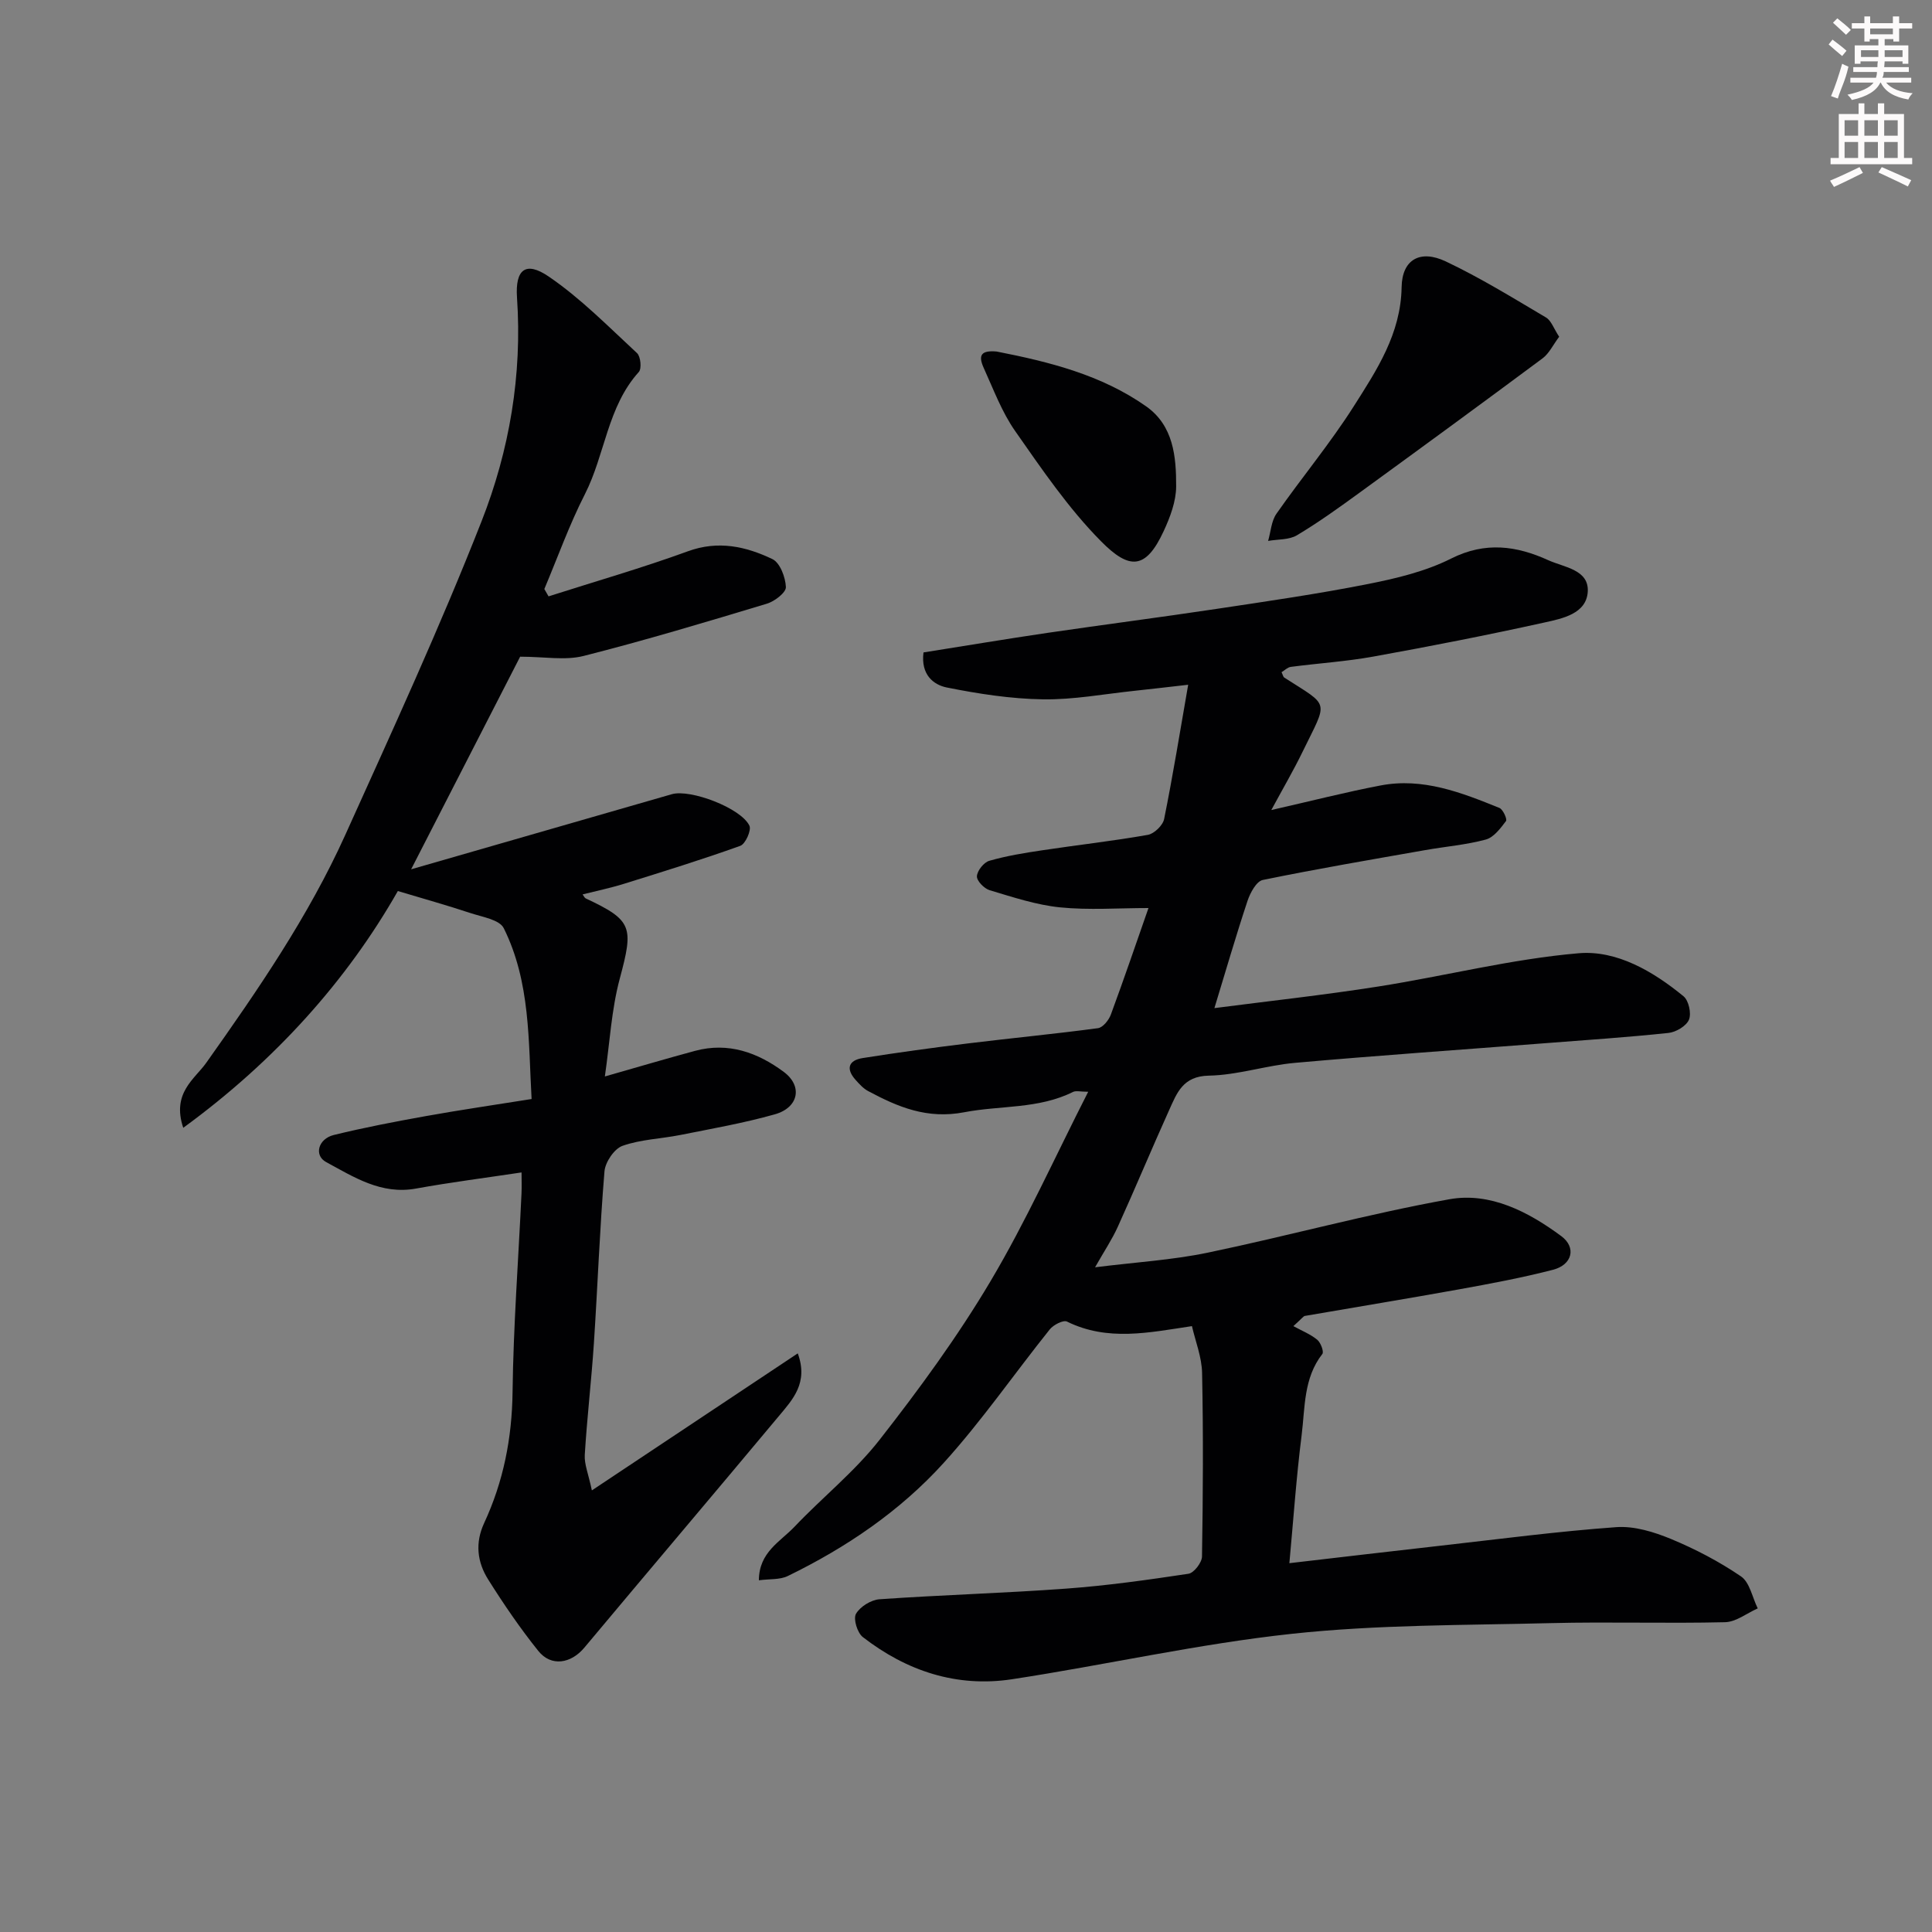
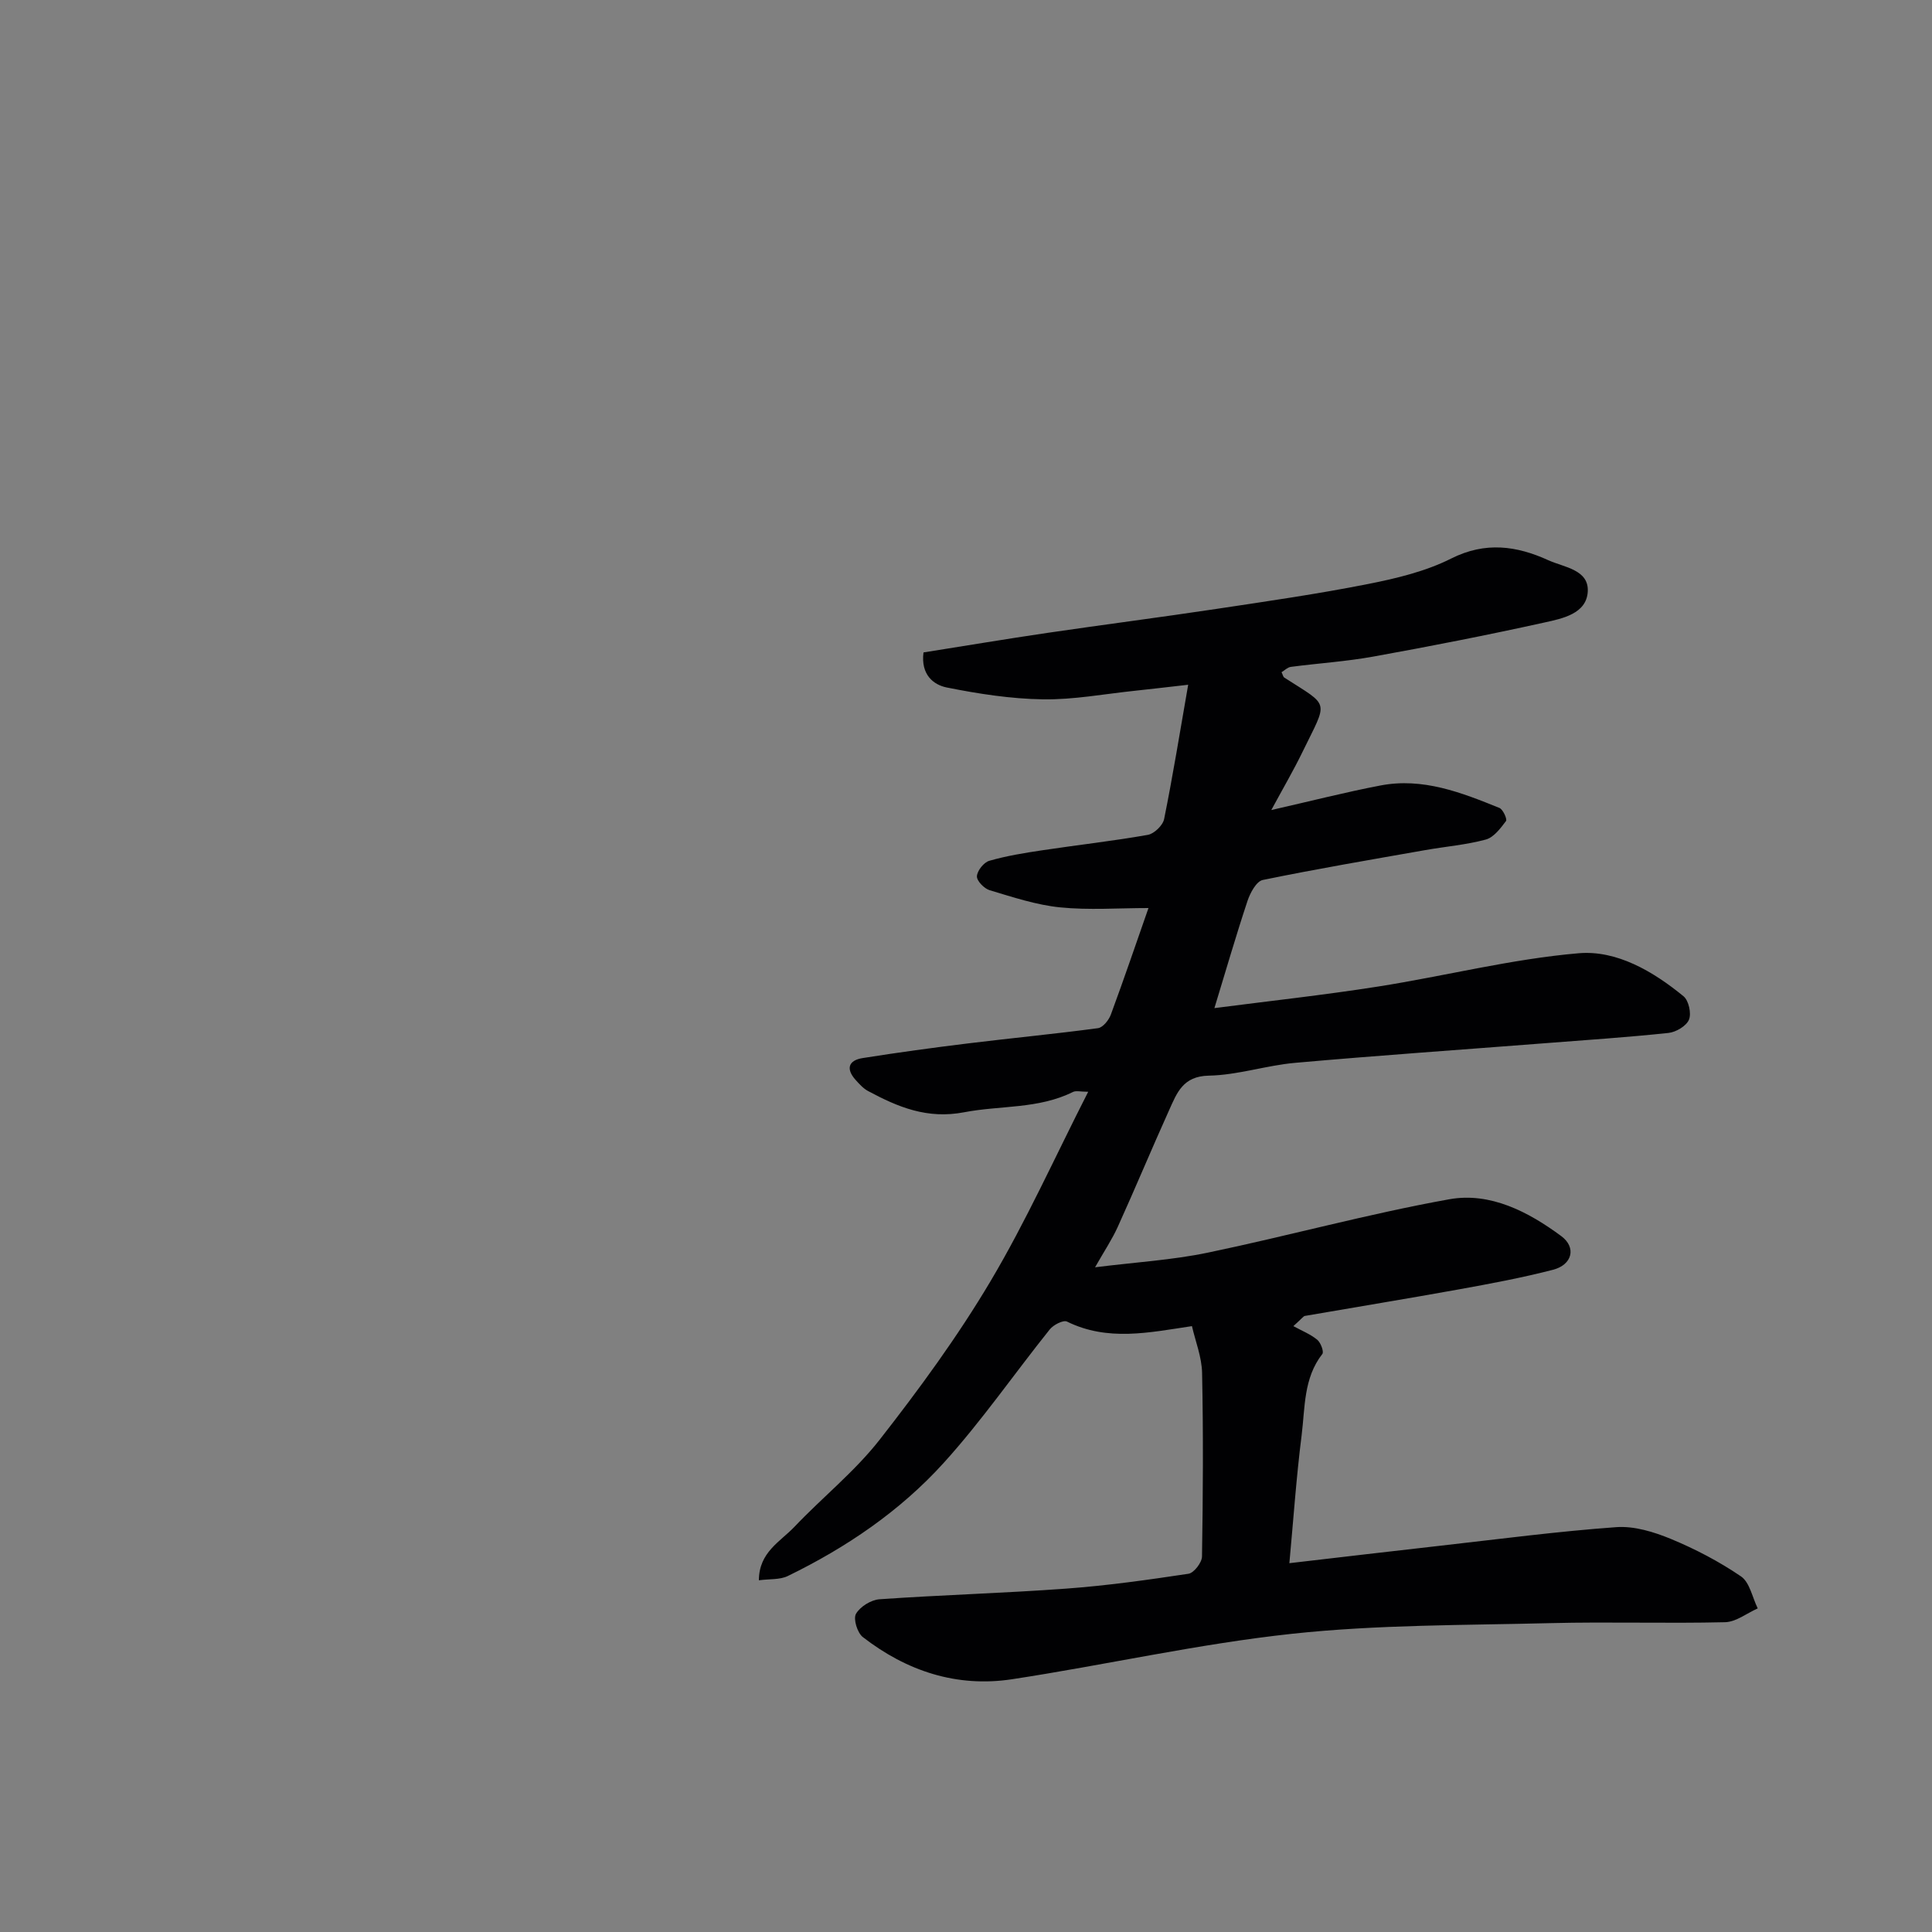
<svg xmlns="http://www.w3.org/2000/svg" enable-background="new 0 0 400 400" viewBox="0 0 400 400">
  <rect x="0" y="0" width="400" height="400" fill="#808080" stroke="none" />
-   <path d="m378.6 9.2.8-1c.9.7 1.9 1.4 2.9 2.3l-.9 1.1c-1.1-.9-2-1.7-2.8-2.4zm.5 10.7c.9-2.1 1.6-4.3 2.3-6.7.4.2.8.4 1.3.6-.7 3.1-1.5 4.3-2.2 6.6zm.4-15.2.9-.9c1 .8 2 1.6 2.8 2.4l-1 1c-1-.9-1.9-1.8-2.7-2.5zm12.5-1.3h1.2v1.4h2.7v1.1h-2.7v2.7h-1.2v-.5h-1.8v1.3h4.9v3.8h-1.2v-.5h-3.7c0 .4-.1.9-.1 1.2h5.1v1h-5.2c0 .6-.1.9-.3 1.2h6v1h-5.2c1.1 1.3 2.9 2 5.5 2.2-.4.4-.7.8-.9 1.3-2.9-.5-4.8-1.6-5.7-3.5h-.1c-.8 1.7-2.7 2.9-5.9 3.6-.2-.4-.6-.8-.9-1.1 2.8-.6 4.6-1.4 5.4-2.5h-4.8v-1h5.3c.1-.3.2-.7.2-1.2h-4.9v-1h5c0-.4 0-.8.1-1.2h-3.6v.5h-1.2v-3.8h4.9v-1.3h-1.8v.5h-1.1v-2.7h-2.6v-1.1h2.6v-1.4h1.2v1.4h4.7v-1.4zm-6.7 8.4h3.6c0-.4 0-.9 0-1.4h-3.6zm1.9-4.7h4.7v-1.2h-4.7zm6.7 3.3h-3.7v1.4h3.7z" fill="#fcfafa" />
-   <path d="m384.7 21.4h1.3v2.2h2.8v-2.2h1.3v2.2h4.1v9.1h1.7v1.3h-16.9v-1.3h1.7v-9.1h4.1v-2.2zm.3 13.2.7 1.2c-1.8.9-3.8 1.9-6 2.9-.2-.4-.5-.7-.8-1.3 2.4-1 4.4-2 6.1-2.8zm-3.1-6.5h2.8v-3.2h-2.8zm0 4.6h2.8v-3.3h-2.8v3.2zm4.1-4.6h2.8v-3.2h-2.8zm0 4.6h2.8v-3.3h-2.8zm3.6 1.9c2.1.9 4.1 1.8 6.1 2.7l-.7 1.3c-2.2-1.1-4.2-2-6.1-2.9zm3.3-9.7h-2.8v3.2h2.8zm-2.8 7.8h2.8v-3.3h-2.8z" fill="#fcfafa" />
  <g fill="#010103">
    <path d="m246.78 274.56c-8.9 1.33-17.43 3.21-25.87-.94-.77-.38-2.8.67-3.56 1.61-7.37 9.2-14.1 18.97-22 27.68-9.02 9.95-20.14 17.5-32.25 23.39-1.64.8-3.77.58-5.98.88.01-5.81 4.43-7.99 7.35-11.06 5.78-6.09 12.47-11.43 17.61-17.99 8.23-10.52 16.18-21.39 22.99-32.86 7.4-12.46 13.37-25.78 20.23-39.23-1.55 0-2.51-.28-3.16.04-7.14 3.56-15.03 2.76-22.51 4.2-7.67 1.47-13.7-1.07-19.9-4.39-.99-.53-1.82-1.45-2.59-2.31-2.06-2.3-1.47-4.06 1.48-4.52 7.26-1.15 14.55-2.15 21.85-3.04 8.95-1.1 17.92-1.95 26.86-3.15 1.02-.14 2.24-1.67 2.66-2.81 2.76-7.48 5.33-15.03 7.79-22.06-6.23 0-12.33.46-18.31-.14-4.93-.5-9.78-2.12-14.57-3.55-1.14-.34-2.69-1.94-2.64-2.89.06-1.15 1.43-2.88 2.56-3.2 3.58-1.03 7.29-1.63 10.98-2.18 7.28-1.1 14.6-1.91 21.84-3.19 1.32-.23 3.12-1.97 3.38-3.28 1.8-8.9 3.25-17.88 4.98-27.8-4.62.52-7.8.91-10.98 1.24-6.36.66-12.74 1.88-19.09 1.78-6.65-.1-13.35-1.14-19.9-2.45-2.76-.55-5.42-2.65-4.83-7.26 8.42-1.33 17.03-2.78 25.66-4.05 11.65-1.71 23.33-3.21 34.97-4.96 10.5-1.58 21.02-3.1 31.42-5.16 5.87-1.16 11.91-2.61 17.2-5.27 7.08-3.56 13.55-2.64 20.12.35 3.23 1.47 8.42 1.93 8.16 6.5-.27 4.58-5.24 5.57-8.96 6.39-11.76 2.6-23.59 4.92-35.45 7.06-5.63 1.02-11.38 1.38-17.07 2.13-.68.09-1.29.73-1.92 1.1.27.55.33.96.56 1.11 9.55 6.14 9.07 4.52 3.77 15.42-1.84 3.78-3.96 7.41-6.45 12.01 8.24-1.87 15.39-3.71 22.63-5.09 8.73-1.67 16.72 1.46 24.59 4.65.75.3 1.66 2.34 1.37 2.72-1.14 1.51-2.53 3.38-4.18 3.83-4.07 1.1-8.34 1.44-12.51 2.18-11.24 1.98-22.49 3.89-33.67 6.19-1.31.27-2.6 2.66-3.15 4.31-2.4 7.23-4.52 14.55-6.86 22.22 11.16-1.45 22.58-2.69 33.91-4.47 13.86-2.18 27.57-5.7 41.49-6.89 7.88-.68 15.43 3.74 21.73 8.91 1.07.88 1.66 3.56 1.12 4.85-.55 1.31-2.69 2.58-4.25 2.74-8.51.9-17.05 1.47-25.59 2.13-17.24 1.34-34.48 2.53-51.7 4.06-5.99.53-11.9 2.54-17.87 2.65-5.36.1-6.6 3.57-8.2 7.11-3.62 8.02-7 16.15-10.63 24.16-1.19 2.63-2.82 5.06-4.72 8.41 8.42-1.06 15.99-1.5 23.33-3.03 16.72-3.48 33.24-8.05 50.04-11.06 8.44-1.51 16.35 2.59 23.16 7.64 3.17 2.35 2.27 5.93-1.71 6.96-6.45 1.67-13.02 2.89-19.59 4.08-10.58 1.91-21.2 3.64-31.8 5.48-.28.05-.5.42-2.37 2.11 1.77.97 3.54 1.67 4.94 2.82.72.59 1.42 2.48 1.06 2.94-3.92 5.01-3.57 11.1-4.29 16.82-1.11 8.76-1.71 17.58-2.54 26.5 10.79-1.25 21.13-2.48 31.48-3.64 12.06-1.36 24.1-2.95 36.2-3.82 3.73-.27 7.81.99 11.36 2.46 5.04 2.09 9.97 4.67 14.47 7.74 1.81 1.24 2.34 4.36 3.46 6.62-2.25 1-4.48 2.8-6.76 2.86-12.03.29-24.07-.11-36.09.19-17.87.45-35.85.3-53.58 2.21-19.44 2.09-38.62 6.46-57.97 9.41-11.44 1.74-21.81-1.7-30.88-8.73-1.14-.88-2.02-3.76-1.42-4.81.85-1.49 3.12-2.9 4.88-3.02 12.85-.9 25.74-1.26 38.59-2.2 8.49-.62 16.95-1.81 25.37-3.08 1.13-.17 2.78-2.31 2.8-3.56.21-12.66.28-25.33.02-37.99-.06-3.31-1.39-6.61-2.1-9.72z" />
-     <path d="m85.12 179.98c18.49-5.33 36.24-10.44 53.98-15.55 3.82-1.1 14.3 2.85 16.06 6.52.45.93-.83 3.79-1.89 4.17-7.94 2.85-16.02 5.35-24.08 7.86-2.78.87-5.65 1.46-8.57 2.2.29.38.41.71.64.82 9.71 4.56 9.94 5.88 7.05 16.64-1.72 6.41-2.06 13.2-3.08 20.23 6.91-1.97 12.77-3.71 18.67-5.3 6.88-1.86 12.98.34 18.39 4.37 3.94 2.94 3.06 7.38-1.87 8.77-6.41 1.81-13 2.96-19.54 4.27-4 .8-8.2.91-11.99 2.25-1.71.6-3.58 3.37-3.74 5.29-.98 11.84-1.41 23.72-2.19 35.58-.51 7.71-1.42 15.39-1.89 23.11-.12 1.93.75 3.93 1.47 7.36 14.78-9.84 28.52-18.98 42.63-28.37 2.24 6.12-1.07 9.57-3.92 12.99-13.37 16.01-26.87 31.92-40.26 47.93-2.77 3.32-6.87 4.01-9.53.7-3.77-4.7-7.19-9.71-10.4-14.82-2.25-3.58-2.74-7.53-.82-11.67 3.98-8.57 5.76-17.55 5.88-27.1.17-13.71 1.21-27.4 1.85-41.1.07-1.49.01-2.98.01-4.39-7.44 1.12-14.68 2.04-21.86 3.34-7.19 1.31-12.85-2.38-18.59-5.48-2.58-1.39-1.65-4.82 1.57-5.61 6.31-1.55 12.7-2.77 19.1-3.92 7.06-1.27 14.17-2.3 21.86-3.53-.68-11.99-.21-24.21-5.77-35.38-.88-1.76-4.48-2.32-6.92-3.13-4.67-1.55-9.42-2.88-15-4.55-10.5 18.44-25.33 35.09-44.43 49.02-2.43-7.22 2.39-10.1 4.77-13.47 10.69-15.08 21.15-30.29 28.78-47.18 9.71-21.51 19.59-42.98 28.21-64.92 5.77-14.68 8.44-30.29 7.34-46.33-.4-5.84 1.81-7.58 6.53-4.37 6.64 4.52 12.38 10.38 18.32 15.88.75.69.99 3.2.38 3.89-6.53 7.23-6.98 17.08-11.17 25.31-3.23 6.33-5.63 13.07-8.4 19.64.29.51.58 1.01.87 1.52 9.63-3.08 19.35-5.87 28.84-9.33 6.29-2.3 12.01-1.01 17.5 1.61 1.58.75 2.72 3.77 2.8 5.8.04 1.13-2.34 2.96-3.94 3.44-12.6 3.8-25.2 7.59-37.95 10.82-3.84.97-8.13.15-13.13.15-6.99 13.63-14.48 28.24-22.57 44.02z" />
-     <path d="m322.81 69.72c-1.25 1.66-2.07 3.45-3.45 4.48-12.57 9.35-25.23 18.6-37.9 27.82-4.22 3.07-8.47 6.13-12.94 8.8-1.64.98-3.96.81-5.97 1.17.55-1.89.66-4.09 1.72-5.62 5.23-7.49 11.12-14.55 16.01-22.25 4.77-7.51 9.75-15.02 9.91-24.67.09-5.71 3.82-7.84 9.13-5.33 7.15 3.38 13.93 7.57 20.76 11.61 1.08.63 1.59 2.26 2.73 3.99z" />
-     <path d="m206.35 72.78c10.91 2.14 21.67 4.83 30.93 11.34 5.68 3.99 6.25 10.43 6.23 16.59-.01 3.1-1.25 6.38-2.59 9.27-3.71 8-7.1 8.02-12.97 2.08-6.74-6.81-12.24-14.91-17.77-22.81-2.76-3.94-4.49-8.63-6.51-13.07-1.25-2.75-.42-3.67 2.68-3.4z" />
  </g>
</svg>